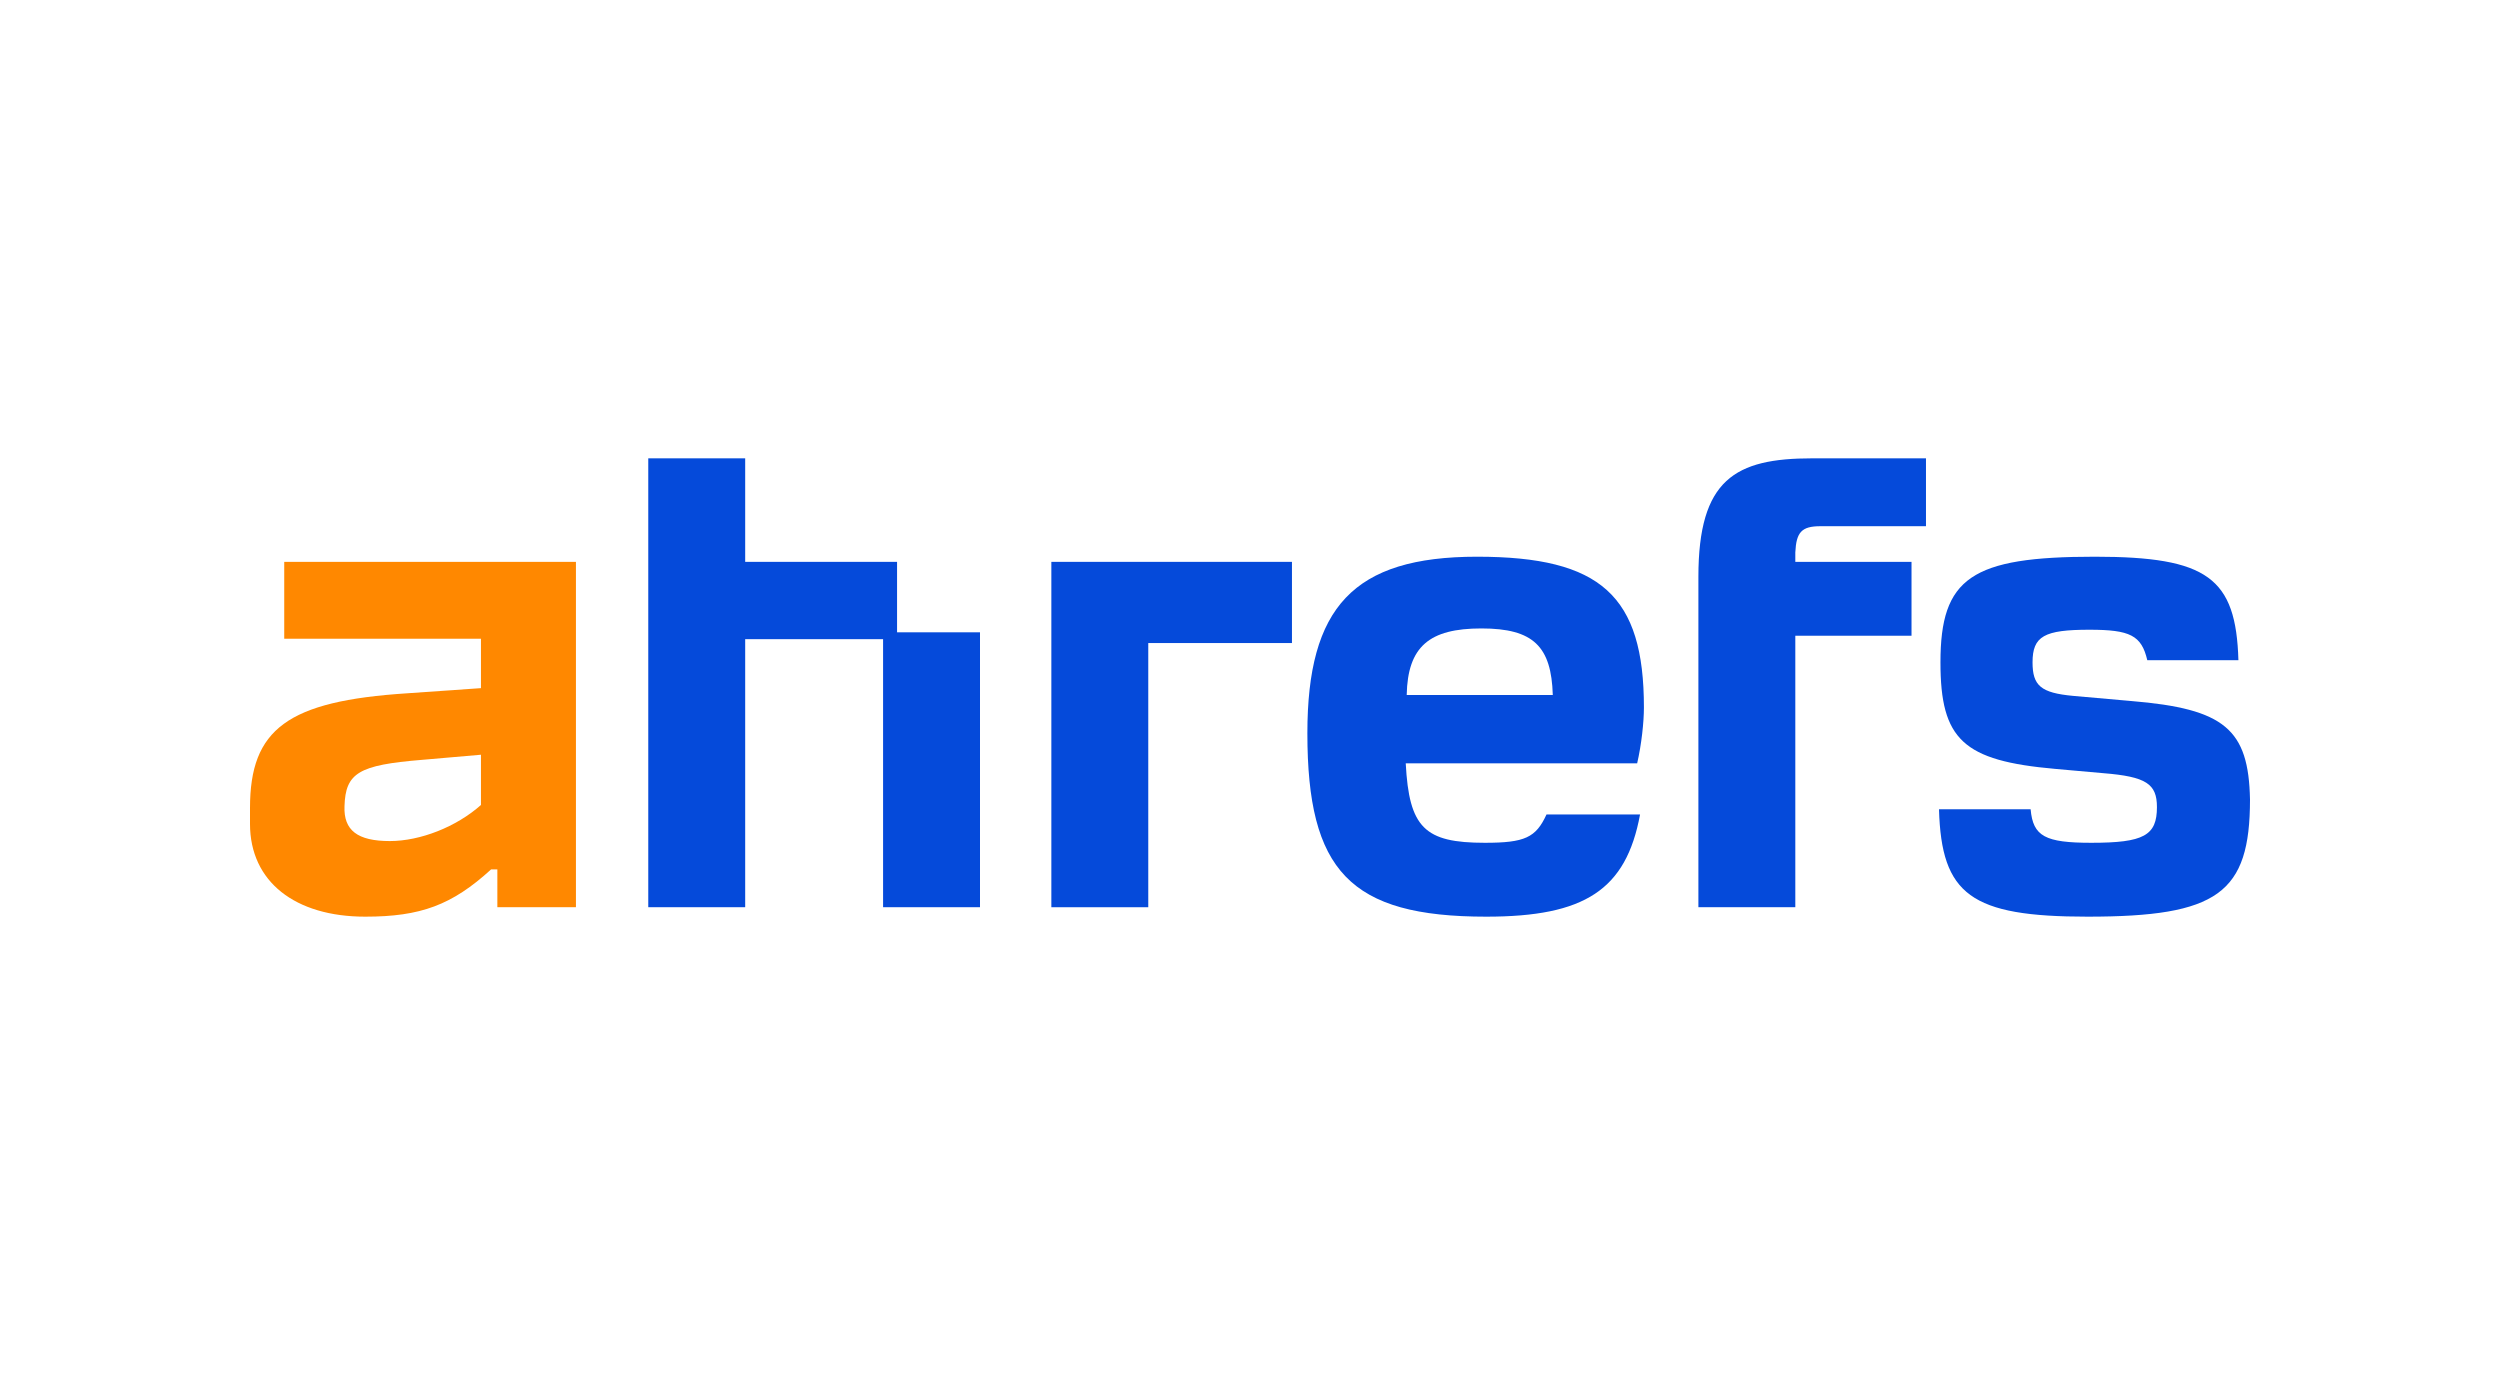
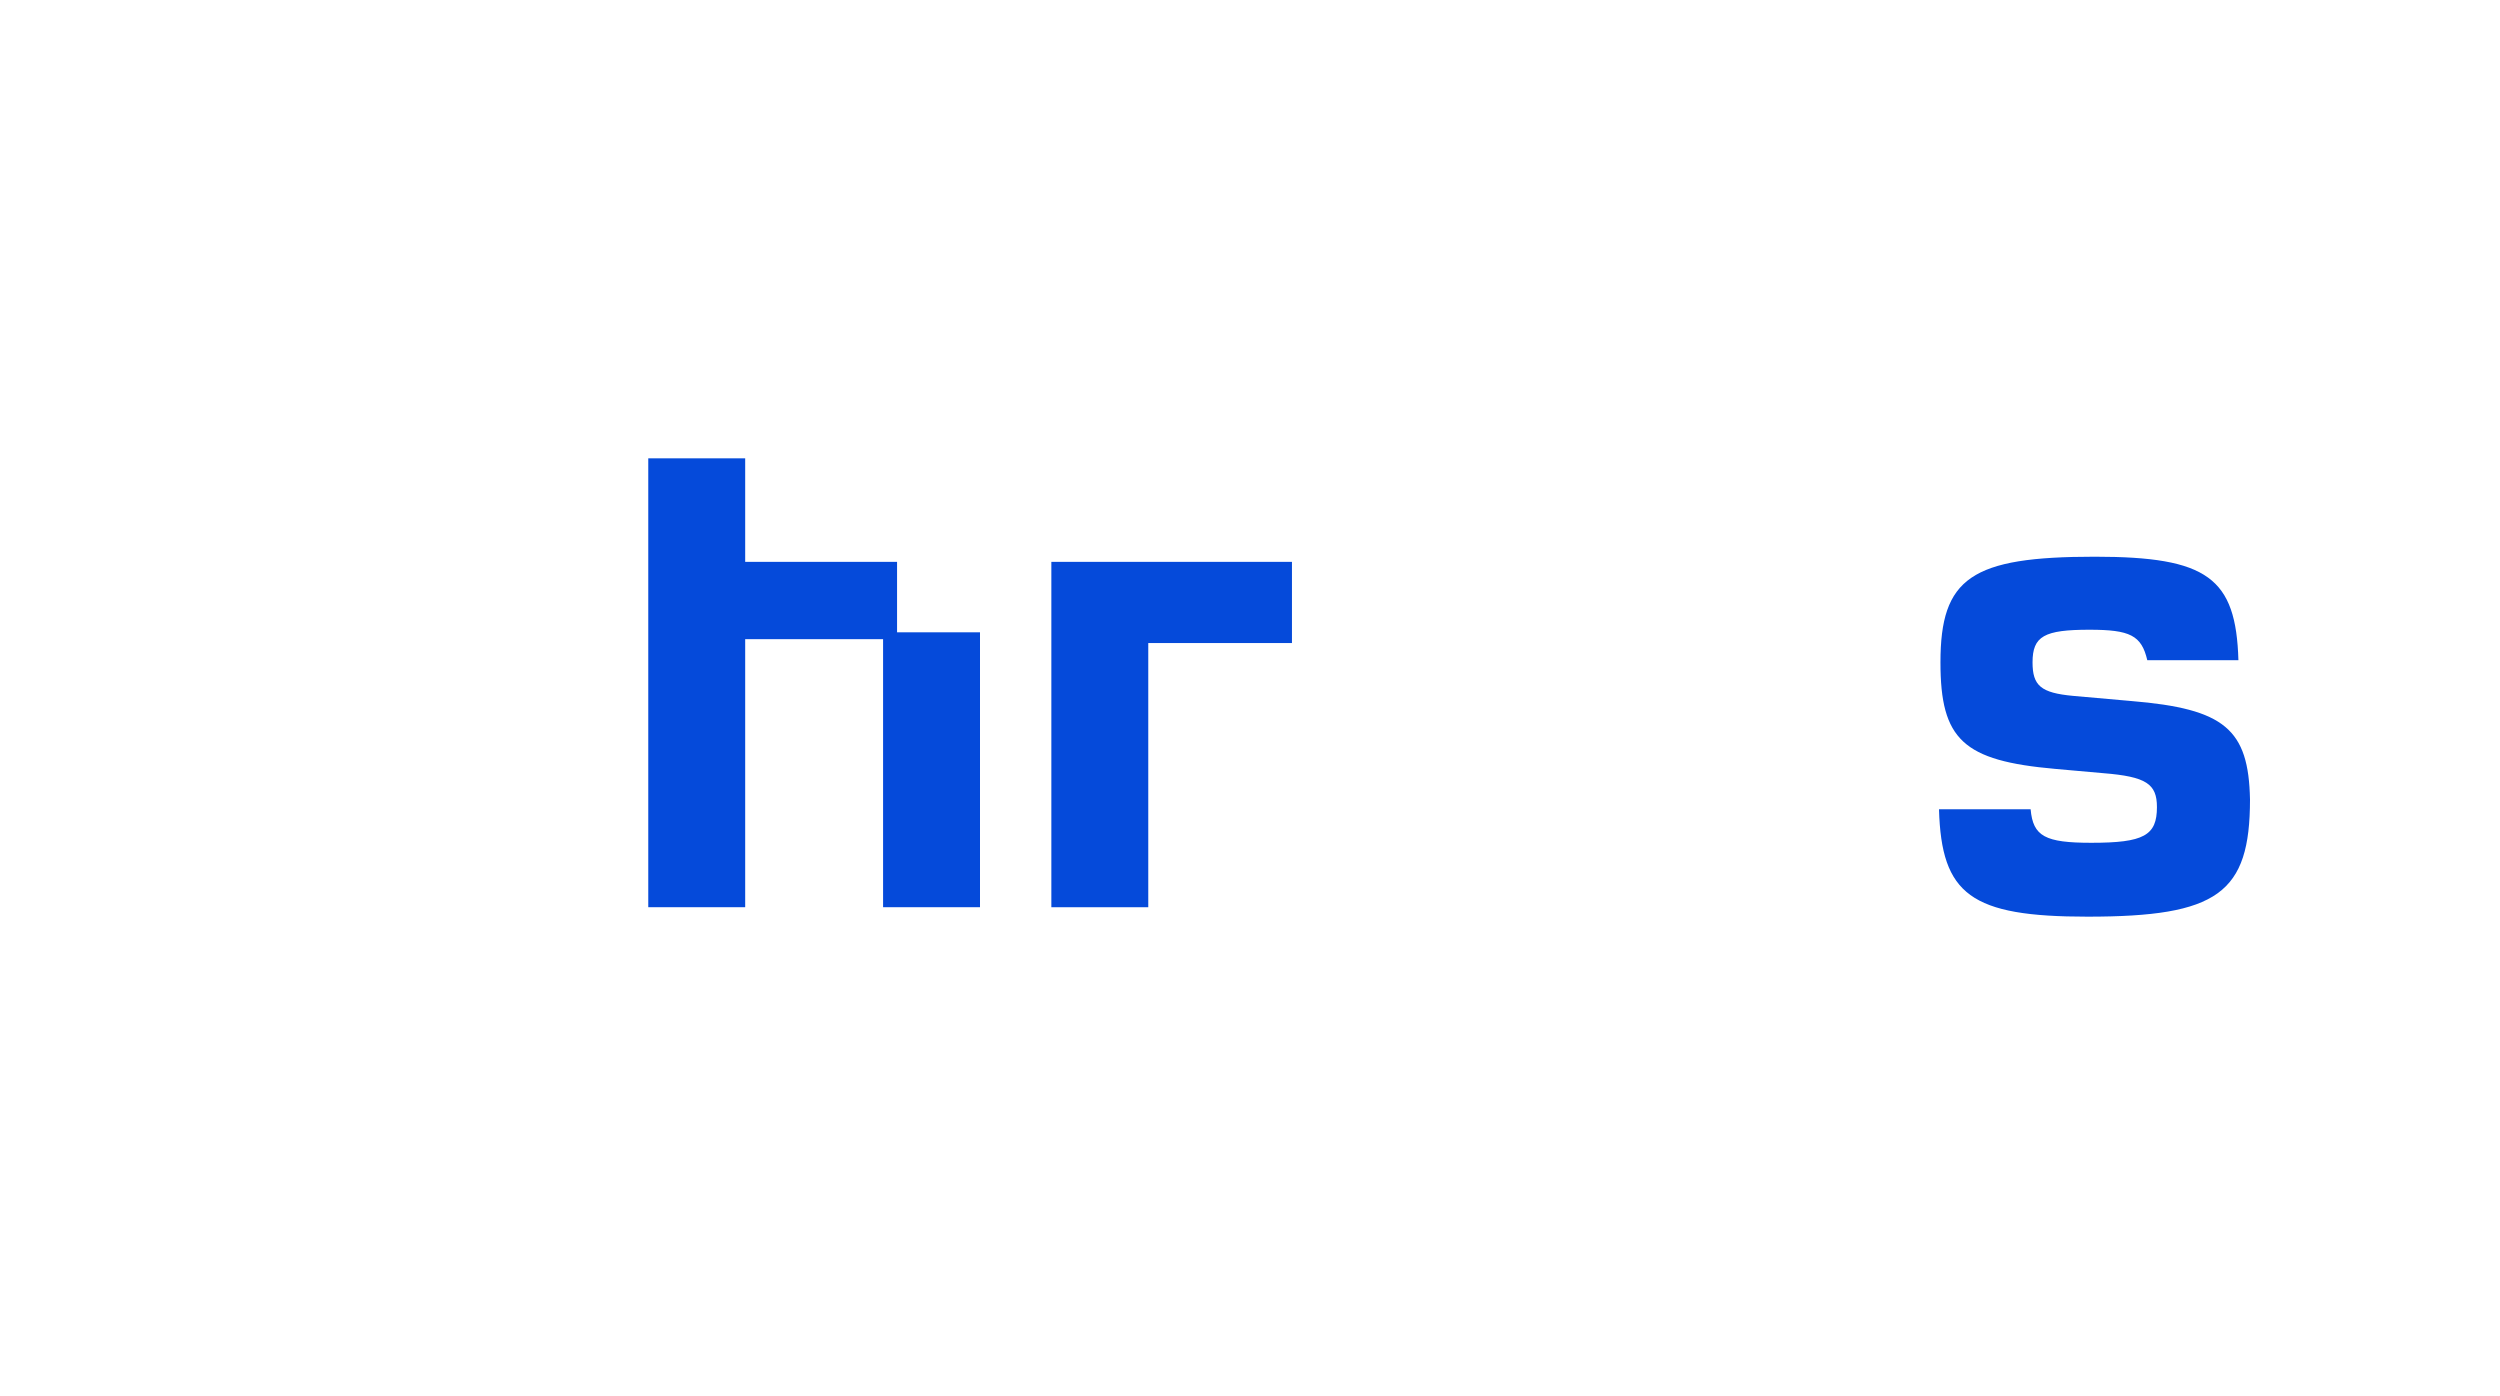
<svg xmlns="http://www.w3.org/2000/svg" width="120" height="67" viewBox="0 0 120 67" fill="none">
-   <path d="M13.643 30.66H23.086V33.031L19.545 33.278C13.805 33.65 12 34.99 12 38.784V39.546C12 42.33 14.175 44 17.531 44C20.193 44 21.697 43.443 23.572 41.732H23.873V43.546H27.645V26.969H13.643V30.66ZM23.086 38.639C21.905 39.691 20.17 40.371 18.712 40.371C17.161 40.371 16.49 39.856 16.536 38.701C16.582 37.093 17.23 36.722 20.239 36.474L23.086 36.227C23.086 36.248 23.086 38.639 23.086 38.639Z" fill="#FF8800" />
  <path d="M102.307 33.65L99.506 33.402C97.956 33.258 97.562 32.907 97.562 31.794C97.562 30.536 98.118 30.227 100.293 30.227C102.237 30.227 102.793 30.495 103.07 31.691H107.444C107.329 27.732 105.963 26.722 100.548 26.722C94.623 26.722 93.142 27.732 93.142 31.794C93.142 35.505 94.23 36.516 98.65 36.907L100.964 37.113C103.024 37.278 103.533 37.629 103.533 38.742C103.533 40.103 102.908 40.454 100.386 40.454C98.164 40.454 97.585 40.144 97.47 38.845H93.072C93.188 42.949 94.6 44 100.201 44C106.449 44 108 42.887 108 38.371C107.931 35.01 106.796 34.021 102.307 33.65Z" fill="#054ADA" />
-   <path d="M78.908 33.959C78.908 28.598 76.848 26.722 70.9 26.722C64.953 26.722 62.754 29.155 62.754 35.196C62.754 41.794 64.79 44 71.34 44C76.061 44 78.052 42.722 78.723 39.093H74.233C73.724 40.206 73.192 40.454 71.271 40.454C68.378 40.454 67.637 39.732 67.475 36.639H78.584C78.793 35.732 78.908 34.66 78.908 33.959ZM67.522 33.361C67.568 31.031 68.609 30.165 71.109 30.165C73.608 30.165 74.465 31.031 74.534 33.361H67.522Z" fill="#054ADA" />
  <path d="M43.059 26.969H35.769V22H31.117V43.546H35.769V30.68H42.388V43.546H47.04V30.351H43.059V26.969Z" fill="#054ADA" />
-   <path d="M81.523 27.691V43.546H86.175V30.515H91.753V26.969H86.175V26.515C86.222 25.546 86.476 25.258 87.379 25.258H92.447V22H86.985C83.282 22 81.523 23.01 81.523 27.691Z" fill="#054ADA" />
  <path d="M50.465 43.547H55.117V30.866H62.014V26.969H50.465V43.547Z" fill="#054ADA" />
</svg>